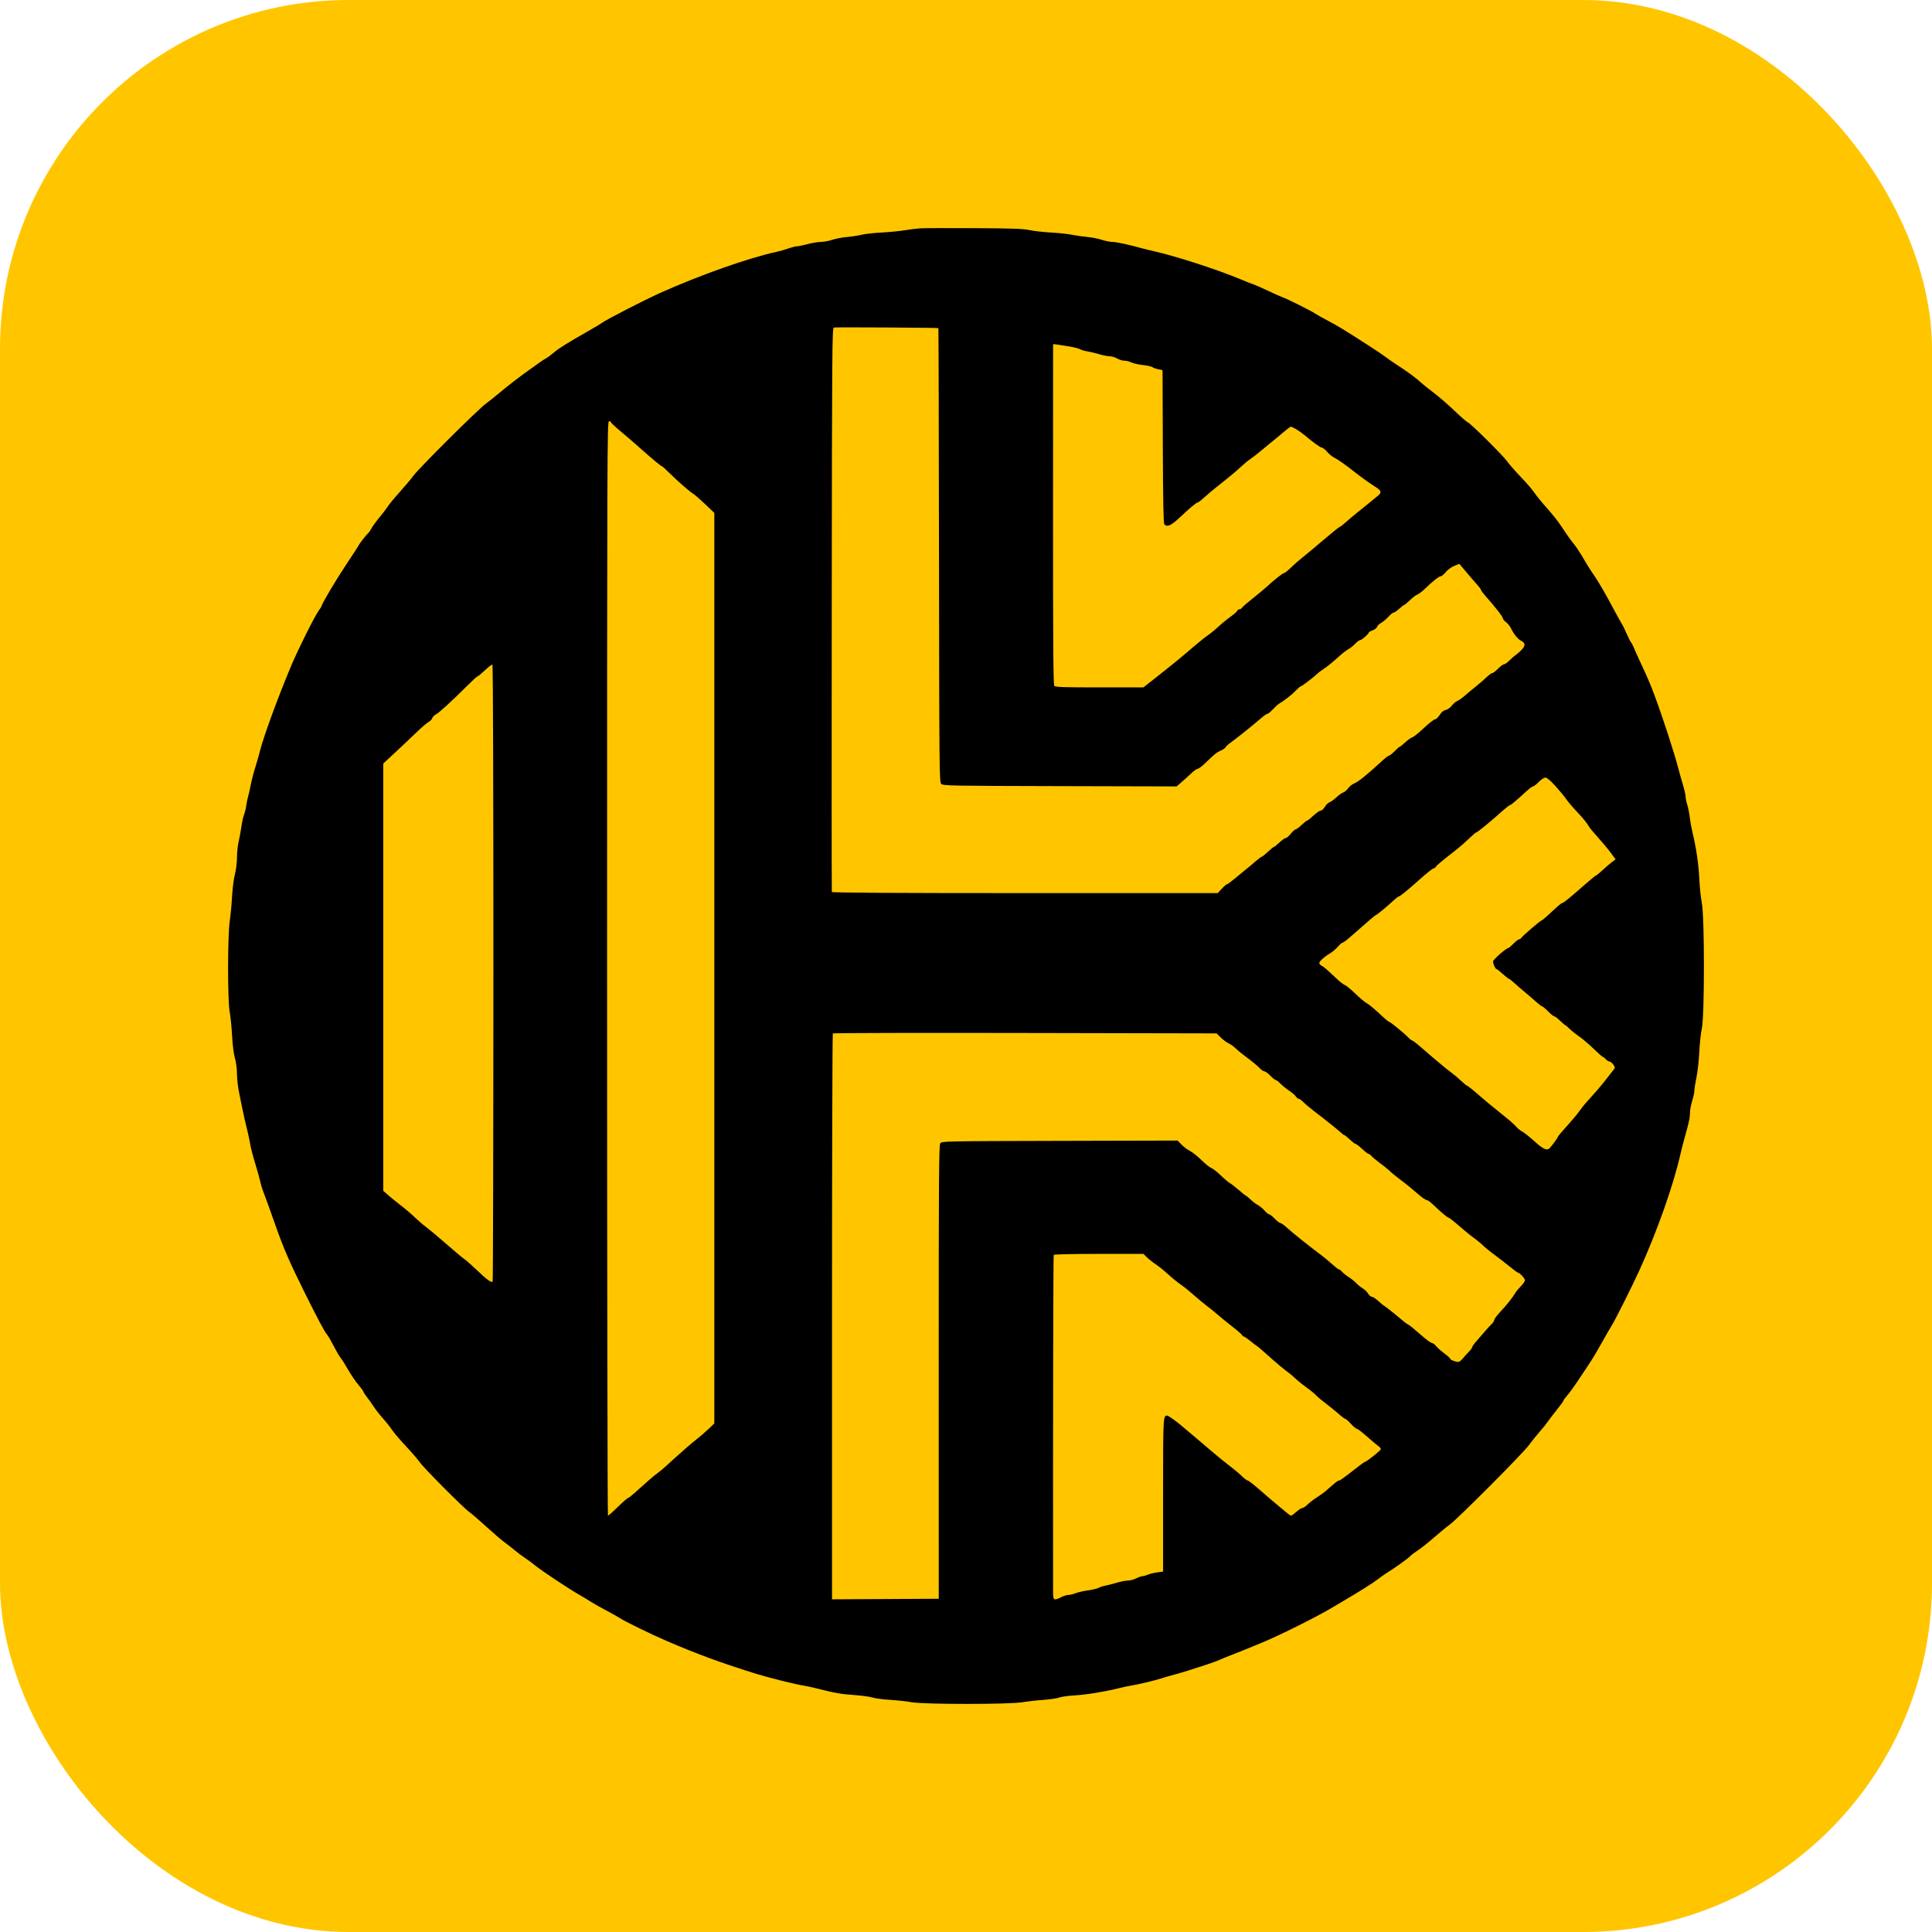
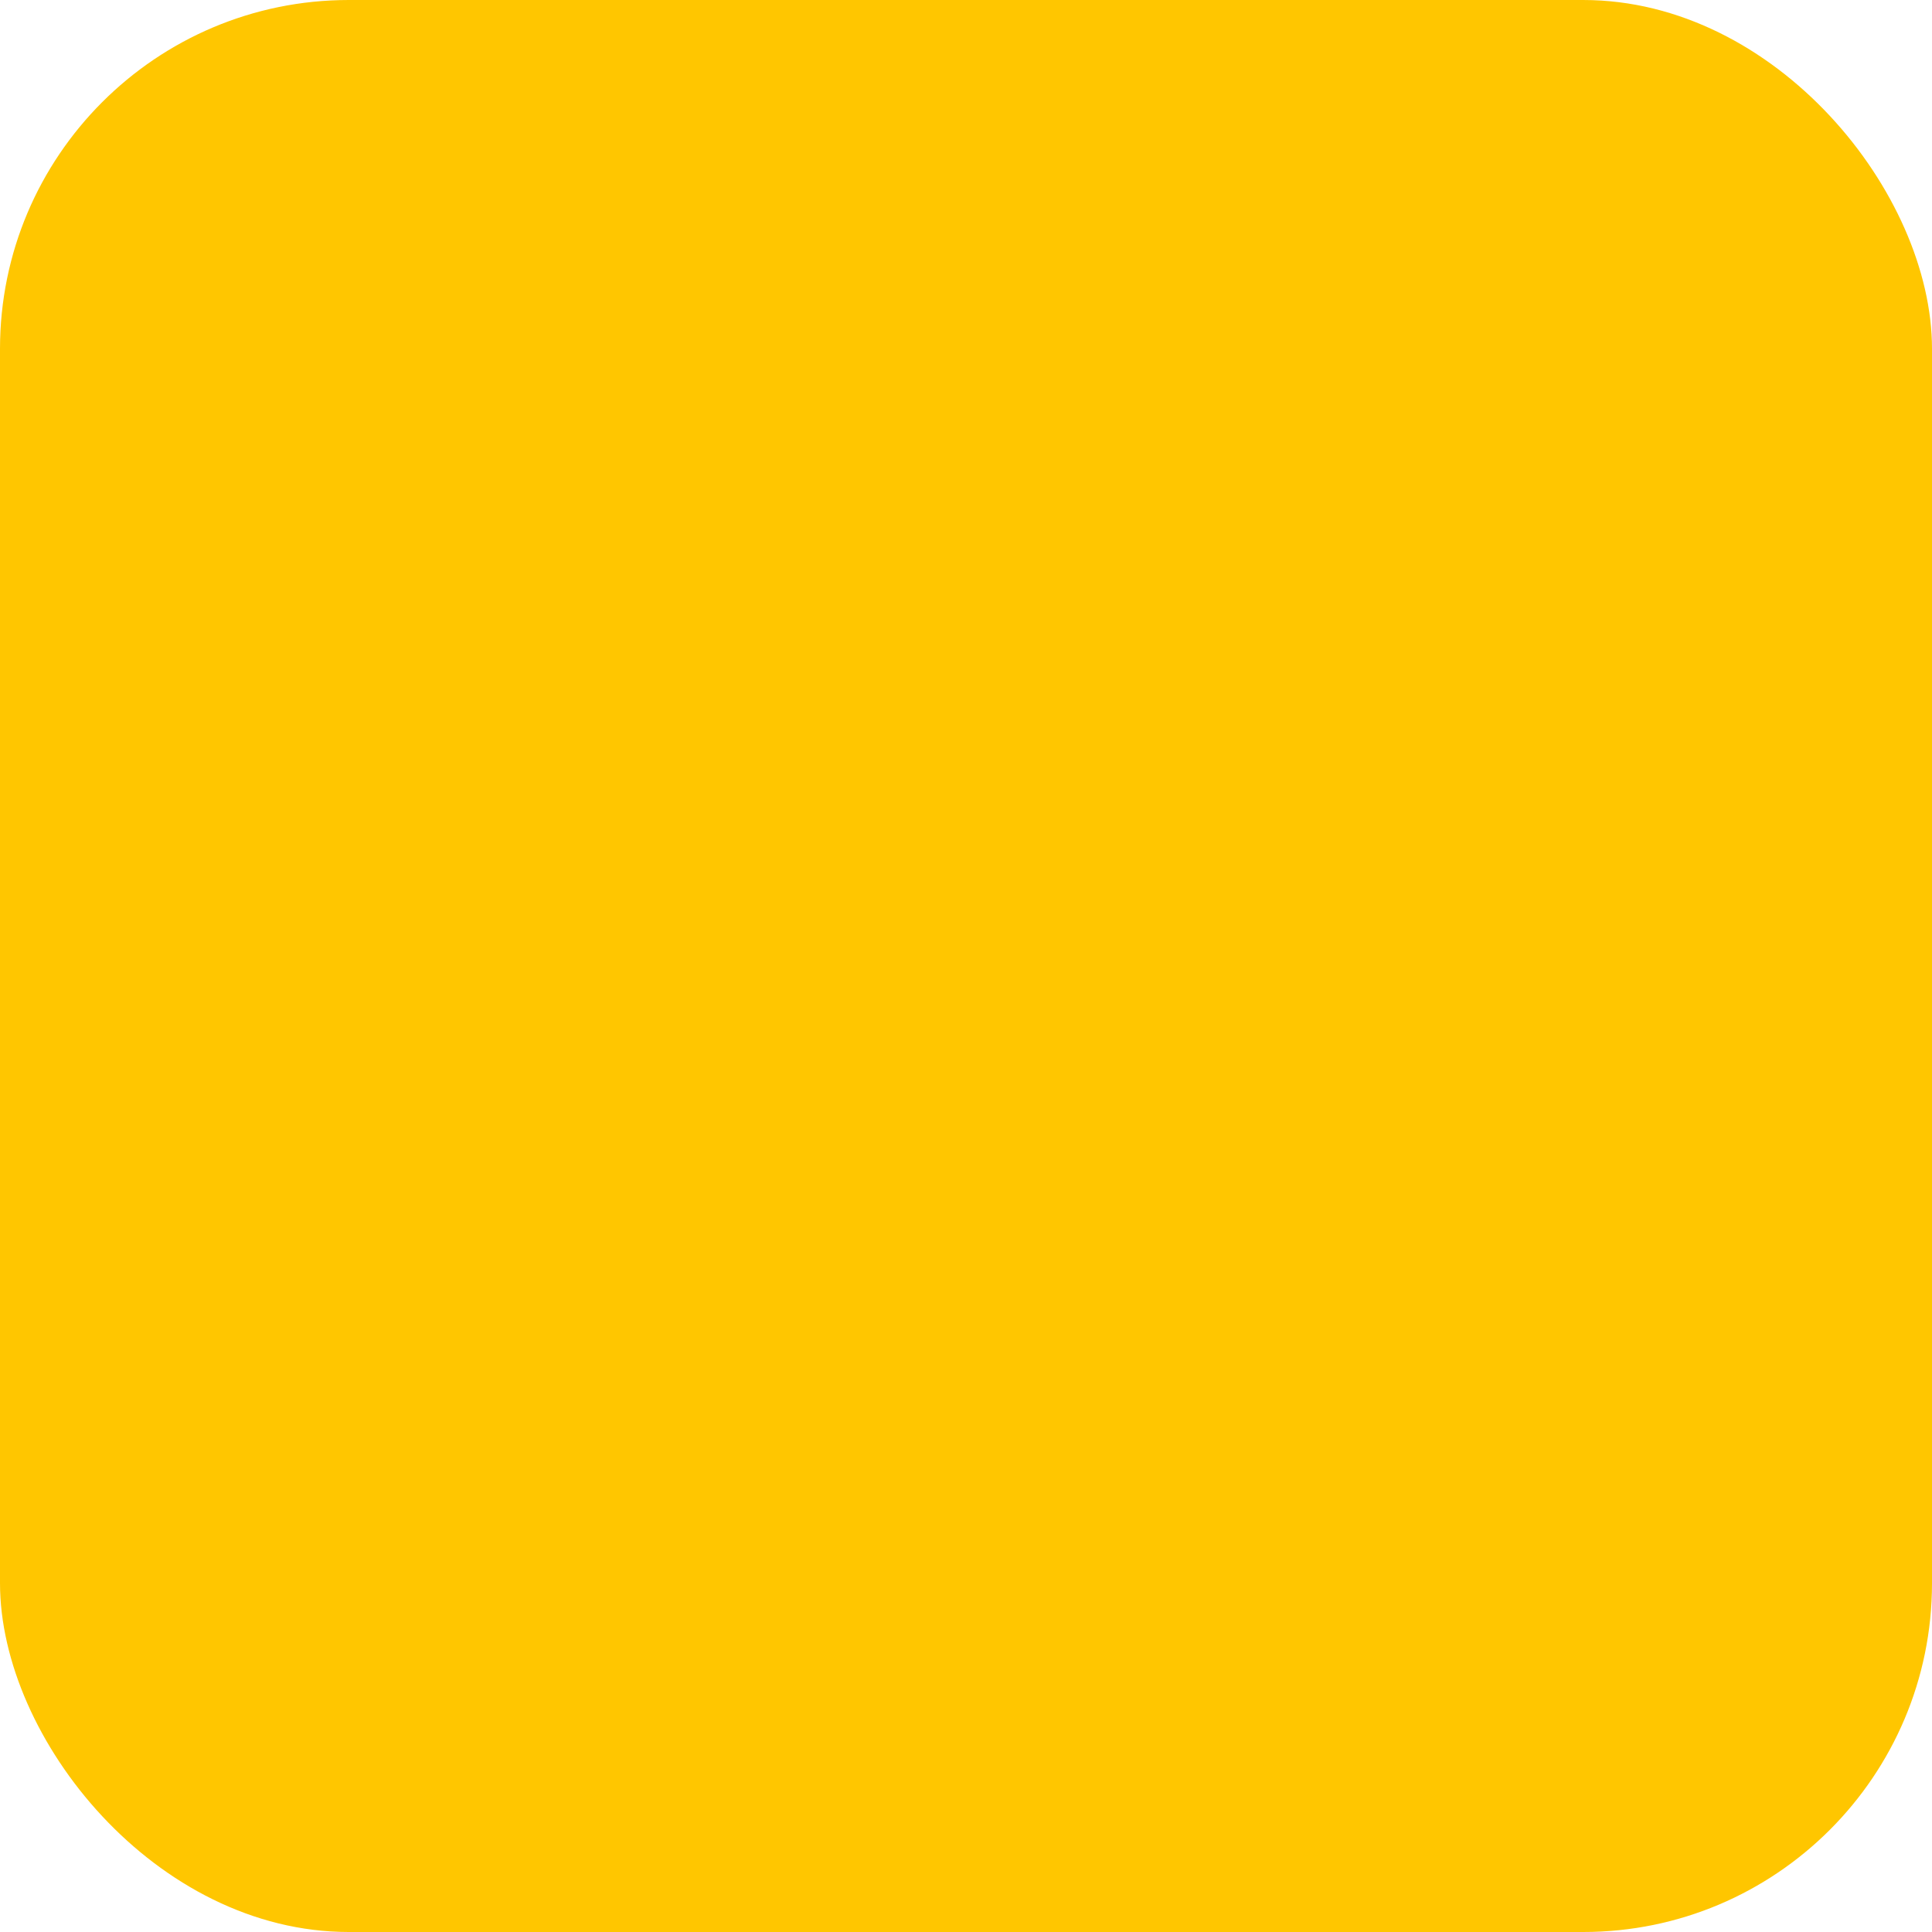
<svg xmlns="http://www.w3.org/2000/svg" width="720" height="720" viewBox="0 0 720 720" fill="none">
  <rect width="720" height="720" rx="130" fill="#FFC600" />
-   <path fill-rule="evenodd" clip-rule="evenodd" d="M343.067 85.082C341.714 85.164 339.039 85.493 337.123 85.814C335.207 86.135 331.333 86.514 328.515 86.656C325.697 86.8 322.377 87.169 321.137 87.478C319.897 87.787 317.407 88.171 315.603 88.332C313.799 88.493 311.326 88.968 310.107 89.387C308.889 89.806 307.031 90.15 305.981 90.15C304.93 90.15 302.699 90.514 301.023 90.96C299.348 91.406 297.563 91.775 297.056 91.779C296.55 91.785 295.074 92.156 293.777 92.604C292.48 93.052 290.588 93.596 289.574 93.813C279.171 96.038 260.91 102.48 245.919 109.212C240.262 111.752 225.647 119.269 224.399 120.279C224.061 120.553 221.939 121.828 219.685 123.113C211.445 127.809 208.169 129.85 206.381 131.402C205.376 132.274 204.088 133.23 203.52 133.526C202.95 133.821 201.743 134.609 200.837 135.276C199.931 135.943 198.336 137.085 197.292 137.813C194.056 140.071 189.074 143.907 186.013 146.497C184.402 147.86 182.194 149.621 181.107 150.41C178.165 152.546 156.469 174.109 154.1 177.252C152.973 178.748 150.595 181.575 148.817 183.535C147.038 185.496 145.105 187.838 144.521 188.74C143.936 189.641 142.485 191.545 141.295 192.969C140.104 194.394 138.827 196.146 138.457 196.864C138.086 197.581 137.565 198.353 137.298 198.578C136.662 199.117 133.964 202.561 133.762 203.092C133.676 203.32 131.611 206.499 129.174 210.157C125.193 216.132 119.873 225.085 119.873 225.81C119.873 225.964 119.396 226.725 118.813 227.502C117.331 229.477 110.882 242.416 108.364 248.465C103.302 260.63 98.306 274.284 96.92 279.746C96.519 281.324 95.699 284.183 95.097 286.1C94.494 288.016 93.739 290.952 93.419 292.625C93.1 294.297 92.659 296.234 92.44 296.929C92.222 297.624 91.919 299.115 91.766 300.243C91.613 301.37 91.245 302.89 90.946 303.621C90.648 304.352 90.218 306.293 89.989 307.934C89.761 309.575 89.293 312.113 88.948 313.574C88.604 315.035 88.32 317.717 88.316 319.535C88.313 321.42 87.975 324.15 87.531 325.889C87.102 327.566 86.63 331.244 86.482 334.062C86.333 336.881 85.946 341.018 85.621 343.256C84.8 348.916 84.79 372.907 85.608 377.179C85.925 378.838 86.32 382.774 86.487 385.927C86.67 389.399 87.09 392.709 87.55 394.322C87.998 395.893 88.31 398.3 88.31 400.189C88.31 401.951 88.666 405.088 89.101 407.159C89.536 409.231 90.067 411.848 90.28 412.975C90.636 414.859 91.325 417.879 92.476 422.609C92.722 423.624 93.094 425.468 93.302 426.708C93.509 427.948 94.308 430.992 95.076 433.472C95.845 435.952 96.669 438.904 96.907 440.031C97.145 441.159 97.593 442.727 97.903 443.516C98.812 445.831 100.409 450.24 102.877 457.249C105.748 465.405 108.107 470.807 113.706 482.05C118.822 492.322 120.941 496.285 121.925 497.423C122.315 497.874 123.43 499.791 124.404 501.684C125.378 503.577 126.57 505.607 127.053 506.194C127.535 506.781 128.746 508.707 129.742 510.474C130.739 512.241 132.43 514.724 133.502 515.99C134.573 517.257 135.449 518.46 135.449 518.663C135.449 518.865 136.049 519.787 136.782 520.711C137.514 521.634 138.667 523.254 139.343 524.311C140.02 525.367 141.545 527.313 142.734 528.634C143.923 529.956 145.422 531.847 146.067 532.836C146.711 533.825 149.039 536.559 151.241 538.91C153.443 541.261 155.748 543.936 156.365 544.854C157.742 546.904 172.577 561.825 174.869 563.464C175.782 564.118 178.651 566.589 181.244 568.957C183.838 571.324 186.907 573.953 188.066 574.798C189.224 575.644 190.991 577.027 191.993 577.873C192.994 578.718 194.667 579.964 195.71 580.64C196.753 581.316 198.516 582.624 199.628 583.547C201.762 585.317 212.116 592.195 215.586 594.147C216.713 594.781 218.558 595.9 219.685 596.633C220.812 597.366 223.579 598.937 225.834 600.123C228.088 601.309 230.394 602.6 230.957 602.991C232.633 604.153 242.22 608.838 248.378 611.504C259.491 616.316 269.296 619.913 281.991 623.838C286.663 625.282 296.823 627.799 299.617 628.205C300.518 628.336 302.64 628.793 304.331 629.221C311.187 630.956 313.366 631.341 318.267 631.686C321.085 631.884 324.221 632.309 325.236 632.63C326.25 632.952 329.202 633.343 331.794 633.499C334.387 633.655 337.958 634.047 339.73 634.37C344.325 635.207 376.091 635.211 381.032 634.376C382.921 634.056 386.399 633.664 388.761 633.505C391.123 633.346 393.797 632.953 394.704 632.634C395.611 632.313 398.106 631.958 400.248 631.844C404.475 631.618 411.76 630.452 416.645 629.219C418.336 628.792 420.457 628.331 421.359 628.194C423.977 627.796 430.178 626.331 432.631 625.531C433.871 625.126 436.085 624.482 437.55 624.1C439.015 623.718 441.321 623.043 442.674 622.6C444.026 622.157 446.886 621.238 449.027 620.556C451.169 619.876 453.659 618.974 454.561 618.553C455.463 618.133 457.307 617.376 458.66 616.872C460.013 616.367 462.411 615.419 463.989 614.764C465.567 614.11 468.426 612.933 470.342 612.149C476.754 609.526 491.518 602.136 496.781 598.916C497.458 598.502 499.118 597.52 500.471 596.734C505.888 593.585 511.96 589.76 513.52 588.515C514.427 587.791 515.772 586.83 516.51 586.379C519.395 584.616 524.805 580.765 525.53 579.958C525.951 579.49 527.242 578.499 528.399 577.756C529.557 577.014 532.264 574.869 534.415 572.989C536.566 571.109 539.215 568.933 540.303 568.151C543.203 566.068 567.453 541.736 569.712 538.643C570.773 537.189 572.598 534.918 573.767 533.596C574.936 532.274 576.354 530.51 576.918 529.676C577.482 528.843 579.004 526.85 580.3 525.249C581.596 523.648 582.657 522.174 582.657 521.973C582.657 521.773 583.316 520.871 584.12 519.969C584.925 519.067 586.977 516.208 588.68 513.615C590.383 511.022 592.281 508.163 592.897 507.261C593.513 506.359 595.256 503.408 596.77 500.702C598.284 497.997 600.088 494.861 600.779 493.733C602.183 491.439 608.265 479.308 610.849 473.646C617.563 458.932 623.628 441.747 626.332 429.783C626.637 428.43 627.251 426.032 627.694 424.454C629.459 418.17 629.796 416.622 629.796 414.787C629.796 413.737 630.165 411.722 630.616 410.311C631.067 408.899 631.438 407.169 631.442 406.466C631.445 405.762 631.798 403.526 632.225 401.497C632.652 399.468 633.123 395.225 633.272 392.069C633.421 388.912 633.851 384.946 634.229 383.255C635.259 378.65 635.256 341.697 634.226 336.522C633.844 334.606 633.419 330.547 633.28 327.503C633.034 322.123 632.093 315.716 630.753 310.286C630.391 308.821 629.943 306.33 629.759 304.752C629.573 303.174 629.137 300.977 628.789 299.87C628.441 298.763 628.157 297.38 628.158 296.795C628.159 296.211 627.716 294.258 627.174 292.454C626.631 290.65 625.879 287.975 625.501 286.51C623.953 280.5 619.481 266.795 616.405 258.634C614.881 254.589 613.898 252.296 611.578 247.362C610.412 244.881 609.207 242.206 608.902 241.417C608.596 240.627 608.113 239.705 607.83 239.367C607.546 239.029 606.801 237.553 606.175 236.087C605.548 234.622 604.729 232.962 604.355 232.398C603.98 231.834 602.152 228.514 600.292 225.019C598.433 221.524 595.871 217.123 594.6 215.239C593.329 213.355 591.943 211.233 591.52 210.525C591.097 209.816 590.095 208.13 589.294 206.777C588.493 205.424 587.198 203.527 586.415 202.561C585.014 200.83 584.432 200.007 581.254 195.263C580.37 193.943 578.155 191.198 576.333 189.162C574.509 187.126 572.483 184.636 571.829 183.629C571.176 182.622 568.952 180.039 566.889 177.89C564.825 175.74 562.467 173.049 561.648 171.909C559.979 169.586 547.655 157.379 546.979 157.379C546.74 157.379 544.495 155.422 541.989 153.029C539.484 150.636 536.035 147.646 534.324 146.384C532.613 145.121 530.383 143.327 529.369 142.395C527.546 140.722 524.159 138.246 520.425 135.858C519.367 135.181 517.632 133.982 516.57 133.193C514.78 131.865 513.451 130.969 509.268 128.274C501.151 123.044 498.607 121.495 495.096 119.646C492.867 118.473 490.582 117.189 490.018 116.794C488.739 115.898 479.509 111.276 478.156 110.854C477.607 110.683 475.117 109.577 472.622 108.398C470.128 107.218 467.627 106.116 467.063 105.949C466.5 105.781 464.378 104.947 462.349 104.094C453.842 100.519 438.012 95.394 429.967 93.609C428.614 93.309 426.493 92.785 425.253 92.444C420.304 91.082 415.926 90.15 414.481 90.15C413.644 90.15 411.898 89.796 410.6 89.365C409.303 88.933 406.858 88.458 405.167 88.309C403.477 88.16 400.894 87.788 399.429 87.483C397.963 87.178 394.459 86.805 391.64 86.654C388.822 86.503 385.225 86.096 383.647 85.749C381.357 85.247 377.22 85.101 363.152 85.027C353.458 84.975 344.419 85 343.067 85.082ZM349.71 122.278C349.776 122.344 349.876 160.424 349.933 206.899C350.03 287.393 350.07 291.434 350.767 292.132C351.459 292.824 353.868 292.87 394.99 292.972L438.482 293.08L440.498 291.332C441.608 290.371 443.236 288.893 444.115 288.047C444.995 287.202 445.991 286.51 446.327 286.51C446.664 286.51 447.824 285.662 448.906 284.626C452.909 280.792 453.44 280.359 454.884 279.756C455.696 279.416 456.518 278.858 456.71 278.515C456.902 278.171 457.626 277.478 458.319 276.973C461.226 274.858 466.711 270.466 470.088 267.55C471.068 266.705 472.086 266.013 472.352 266.013C472.617 266.013 473.524 265.266 474.366 264.354C475.208 263.442 476.277 262.473 476.74 262.202C478.638 261.091 481.62 258.745 482.972 257.302C483.763 256.456 484.568 255.764 484.761 255.764C485.142 255.764 489.207 252.682 490.817 251.172C491.369 250.654 492.403 249.861 493.114 249.41C494.497 248.533 496.757 246.688 499.557 244.15C500.511 243.287 501.831 242.296 502.491 241.95C503.151 241.604 504.279 240.696 504.998 239.933C505.718 239.171 506.572 238.547 506.897 238.547C507.49 238.547 510.103 236.235 510.103 235.711C510.103 235.558 510.739 235.202 511.516 234.921C512.293 234.64 513.044 234.048 513.185 233.604C513.326 233.161 513.99 232.515 514.661 232.168C515.332 231.82 516.54 230.808 517.344 229.917C518.149 229.027 519.052 228.299 519.351 228.299C519.65 228.299 520.597 227.654 521.455 226.866C522.313 226.078 523.153 225.432 523.322 225.431C523.491 225.43 524.414 224.665 525.372 223.731C526.33 222.797 527.595 221.828 528.182 221.578C528.77 221.329 529.876 220.516 530.642 219.773C533.627 216.874 536.247 214.771 536.873 214.771C537.233 214.771 538.086 214.079 538.769 213.233C539.482 212.35 540.824 211.363 541.926 210.911L543.843 210.127L545.112 211.617C545.809 212.436 547.026 213.879 547.815 214.824C548.604 215.768 549.849 217.195 550.581 217.995C551.314 218.796 551.914 219.622 551.914 219.832C551.914 220.042 552.669 221.064 553.591 222.104C557.367 226.358 560.112 229.899 560.112 230.515C560.112 230.789 560.637 231.402 561.278 231.877C561.92 232.351 562.777 233.447 563.184 234.311C564.085 236.23 565.66 238.169 566.781 238.738C568.349 239.535 568.543 240.389 567.458 241.724C566.912 242.397 565.874 243.359 565.151 243.862C564.428 244.366 563.229 245.403 562.487 246.167C561.744 246.931 560.851 247.559 560.502 247.561C560.154 247.564 559.148 248.304 558.267 249.205C557.387 250.107 556.42 250.845 556.118 250.845C555.817 250.845 554.86 251.537 553.993 252.382C553.126 253.228 551.369 254.75 550.088 255.764C548.808 256.779 546.896 258.37 545.841 259.299C544.785 260.228 543.522 261.112 543.035 261.262C542.547 261.413 541.673 262.159 541.092 262.921C540.477 263.727 539.513 264.421 538.784 264.581C537.933 264.768 537.206 265.371 536.519 266.459C535.963 267.341 535.187 268.066 534.795 268.07C534.403 268.074 532.53 269.537 530.631 271.322C528.733 273.107 526.796 274.667 526.327 274.788C525.858 274.909 524.668 275.752 523.681 276.66C522.694 277.568 521.763 278.311 521.612 278.311C521.461 278.311 520.617 279.049 519.736 279.951C518.856 280.853 517.926 281.59 517.671 281.59C517.416 281.59 516.3 282.426 515.192 283.448C509.411 288.778 506.29 291.299 504.595 292.007C503.859 292.314 502.856 293.129 502.365 293.818C501.875 294.506 501.064 295.193 500.562 295.343C500.061 295.493 498.913 296.315 498.011 297.168C497.109 298.022 495.97 298.84 495.479 298.987C494.988 299.134 494.21 299.892 493.751 300.671C493.291 301.45 492.586 302.091 492.184 302.094C491.782 302.098 490.571 302.928 489.494 303.939C488.416 304.95 487.37 305.777 487.17 305.777C486.969 305.777 486.038 306.515 485.099 307.417C484.16 308.318 483.162 309.056 482.88 309.056C482.598 309.056 481.774 309.794 481.049 310.696C480.324 311.598 479.457 312.336 479.12 312.336C478.784 312.336 477.741 313.074 476.803 313.976C475.864 314.877 474.948 315.615 474.767 315.615C474.587 315.615 473.563 316.444 472.493 317.458C471.423 318.471 470.382 319.301 470.18 319.302C469.978 319.304 468.926 320.089 467.842 321.047C466.757 322.005 464.939 323.527 463.8 324.429C462.661 325.331 460.802 326.853 459.668 327.811C458.535 328.769 457.437 329.553 457.228 329.553C457.019 329.553 456.166 330.291 455.332 331.193L453.815 332.833H381.976C334.453 332.833 310.091 332.694 310.001 332.423C309.926 332.197 309.911 284.802 309.968 227.099C310.065 129.57 310.12 122.175 310.755 122.052C311.591 121.89 349.543 122.111 349.71 122.278ZM398.404 129.102C400.208 129.391 402.052 129.859 402.503 130.141C402.954 130.424 404.153 130.78 405.167 130.934C406.182 131.088 408.184 131.566 409.617 131.998C411.05 132.43 412.844 132.783 413.604 132.783C414.364 132.783 415.589 133.151 416.327 133.601C417.066 134.051 418.278 134.42 419.022 134.421C419.766 134.422 420.929 134.71 421.607 135.06C422.285 135.411 424.216 135.852 425.898 136.04C427.58 136.229 429.198 136.584 429.493 136.83C429.789 137.075 430.754 137.426 431.638 137.61L433.246 137.944L433.351 166.378C433.426 186.553 433.589 194.971 433.914 195.363C434.945 196.606 436.477 195.882 440.123 192.428C443.326 189.393 445.829 187.305 446.263 187.305C446.5 187.305 447.65 186.428 448.818 185.358C449.986 184.286 452.004 182.58 453.3 181.566C454.597 180.551 455.873 179.537 456.135 179.311C456.397 179.086 457.533 178.163 458.66 177.261C459.786 176.359 461.538 174.835 462.553 173.874C463.568 172.912 465.137 171.628 466.038 171.018C466.94 170.409 468.546 169.166 469.607 168.257C470.667 167.347 472.467 165.865 473.605 164.963C474.743 164.061 476.804 162.355 478.184 161.171C479.564 159.988 480.849 159.019 481.039 159.019C481.632 159.019 484.418 160.699 485.919 161.962C489.349 164.849 492.056 166.808 492.612 166.808C492.942 166.808 493.818 167.5 494.558 168.345C495.298 169.191 496.378 170.113 496.957 170.394C498.479 171.134 501.557 173.287 504.775 175.863C506.845 177.521 510.53 180.163 512.374 181.312C514.867 182.866 515.059 183.492 513.449 184.807C512.734 185.392 511.138 186.7 509.903 187.715C508.669 188.729 506.728 190.297 505.591 191.199C504.454 192.101 502.653 193.622 501.587 194.579C500.522 195.536 499.499 196.32 499.314 196.321C499.129 196.322 496.435 198.491 493.329 201.14C490.222 203.79 486.623 206.787 485.333 207.802C484.042 208.816 482.101 210.522 481.019 211.594C479.937 212.665 478.843 213.541 478.586 213.541C478.087 213.541 474.874 216.065 472.187 218.57C471.285 219.41 468.887 221.406 466.858 223.006C464.829 224.605 463.022 226.174 462.841 226.492C462.661 226.809 462.24 227.069 461.906 227.069C461.572 227.069 461.199 227.328 461.078 227.644C460.956 227.961 459.809 228.966 458.529 229.877C457.248 230.789 455.216 232.452 454.013 233.575C452.809 234.698 451.057 236.133 450.118 236.765C449.18 237.398 446.752 239.344 444.723 241.09C439.784 245.341 436.977 247.631 429.474 253.531L426.113 256.174H409.747C396.129 256.174 393.299 256.077 392.899 255.594C392.534 255.154 392.422 239.638 392.437 191.746C392.447 156.949 392.457 128.412 392.458 128.332C392.46 128.174 393.262 128.278 398.404 129.102ZM227.678 157.359C227.678 157.573 229.292 159.089 231.265 160.727C233.238 162.365 236.512 165.188 238.541 166.999C242.9 170.891 246.381 173.777 246.715 173.777C246.847 173.777 248.119 174.93 249.542 176.339C252.662 179.428 256.95 183.165 258.415 184.07C259.002 184.434 260.996 186.175 262.846 187.939L266.209 191.148V360.821V530.494L263.97 532.61C262.738 533.774 260.783 535.465 259.626 536.367C258.468 537.269 257.014 538.468 256.394 539.031C255.774 539.595 254.105 541.071 252.687 542.311C251.268 543.551 249.33 545.303 248.381 546.205C247.432 547.107 245.936 548.359 245.057 548.988C243.597 550.032 241.644 551.717 236.286 556.556C235.225 557.515 234.191 558.299 233.989 558.299C233.787 558.3 232.109 559.775 230.261 561.579C228.412 563.382 226.752 564.857 226.571 564.857C226.391 564.857 226.243 473.083 226.243 360.913C226.243 166.954 226.279 156.969 226.961 156.969C227.355 156.969 227.678 157.144 227.678 157.359ZM183.871 362.47C183.863 425.542 183.74 477.335 183.597 477.566C183.209 478.195 181.489 476.953 177.609 473.241C175.726 471.44 173.715 469.667 173.14 469.3C172.565 468.934 169.653 466.495 166.669 463.882C163.685 461.268 160.3 458.43 159.147 457.574C157.995 456.719 156.186 455.189 155.13 454.174C153.088 452.214 151.032 450.469 148.361 448.43C147.46 447.742 145.845 446.419 144.775 445.491L142.828 443.803V364.178V284.553L147.185 280.509C149.581 278.286 153.132 274.93 155.076 273.052C157.019 271.175 159.103 269.378 159.707 269.06C160.311 268.742 160.924 268.108 161.068 267.653C161.213 267.197 161.826 266.568 162.43 266.254C163.632 265.63 168.414 261.257 174.01 255.662C175.984 253.689 177.753 252.075 177.942 252.075C178.131 252.075 179.374 251.054 180.703 249.807C182.033 248.559 183.293 247.596 183.503 247.665C183.737 247.744 183.879 292.026 183.871 362.47ZM579.626 292.893C581.18 294.6 582.97 296.767 583.604 297.71C584.237 298.652 585.998 300.735 587.516 302.338C590.135 305.103 591.32 306.569 592.323 308.282C592.567 308.698 594.042 310.453 595.601 312.182C597.16 313.91 599.259 316.432 600.265 317.787L602.095 320.249L600.677 321.314C599.896 321.9 598.318 323.256 597.169 324.326C596.02 325.397 594.948 326.274 594.788 326.274C594.627 326.274 592.761 327.795 590.64 329.656C584.814 334.766 582.666 336.522 582.239 336.522C581.866 336.522 581.23 337.065 576.742 341.213C575.631 342.241 574.587 343.081 574.423 343.081C574.025 343.081 567.376 348.799 566.957 349.501C566.777 349.803 566.399 350.05 566.118 350.05C565.837 350.05 564.886 350.788 564.006 351.69C563.125 352.592 562.251 353.33 562.063 353.33C561.297 353.33 556.423 357.628 556.423 358.303C556.423 359.21 557.271 361.118 557.674 361.118C557.839 361.118 558.897 361.949 560.025 362.963C561.154 363.978 562.215 364.808 562.384 364.808C562.553 364.808 563.545 365.592 564.589 366.55C565.633 367.508 567.394 369.03 568.503 369.932C569.611 370.834 571.378 372.356 572.428 373.314C573.479 374.272 574.512 375.056 574.723 375.056C574.934 375.056 575.922 375.886 576.918 376.901C577.914 377.916 578.944 378.746 579.209 378.746C579.472 378.746 580.449 379.484 581.378 380.385C582.307 381.287 583.169 382.025 583.292 382.025C583.416 382.025 584.185 382.674 585 383.466C585.816 384.258 587.421 385.536 588.567 386.306C589.712 387.076 592.091 389.102 593.854 390.809C595.616 392.517 597.201 393.913 597.377 393.913C597.553 393.913 598.03 394.282 598.438 394.733C598.846 395.184 599.396 395.553 599.66 395.553C600.548 395.553 602.135 397.592 601.704 398.179C601.486 398.475 600.165 400.174 598.77 401.952C596.382 404.995 595.339 406.214 591.267 410.714C590.352 411.725 589.105 413.293 588.495 414.198C587.885 415.104 585.861 417.527 583.997 419.582C582.132 421.637 580.607 423.448 580.607 423.606C580.607 423.877 579.083 426.019 577.749 427.623C576.618 428.983 575.349 428.489 571.854 425.329C570.018 423.668 567.932 422.011 567.219 421.647C566.506 421.283 565.565 420.531 565.128 419.975C564.69 419.418 563.06 417.938 561.505 416.685C556.76 412.862 552.981 409.759 552.119 408.978C549.914 406.983 546.936 404.571 546.674 404.569C546.512 404.568 545.55 403.782 544.535 402.822C543.521 401.862 541.953 400.532 541.051 399.866C540.149 399.2 538.748 398.096 537.936 397.412C537.123 396.728 535.572 395.43 534.489 394.528C533.404 393.626 531.21 391.737 529.611 390.33C528.012 388.922 526.52 387.769 526.293 387.768C526.067 387.766 525.394 387.247 524.796 386.614C523.394 385.129 518.101 380.795 517.689 380.795C517.515 380.795 516.705 380.175 515.89 379.416C512.088 375.878 510.222 374.304 509.208 373.78C508.604 373.467 506.746 371.897 505.08 370.29C503.414 368.684 501.68 367.251 501.225 367.107C500.771 366.962 499.492 365.997 498.385 364.962C493.968 360.834 493.468 360.401 492.58 359.934C492.073 359.668 491.658 359.214 491.658 358.926C491.658 358.248 493.474 356.587 495.552 355.367C496.453 354.837 497.805 353.701 498.555 352.842C499.306 351.983 500.118 351.28 500.359 351.28C500.601 351.28 501.647 350.535 502.684 349.624C510.546 342.719 512.523 341.031 512.75 341.031C513.045 341.031 516.886 337.852 519.326 335.588C520.228 334.751 521.125 334.065 521.319 334.065C521.761 334.062 524.776 331.589 529.628 327.248C531.687 325.407 533.762 323.776 534.239 323.624C534.717 323.473 535.108 323.207 535.108 323.032C535.108 322.729 537.232 320.951 542.64 316.73C544.021 315.652 546.186 313.762 547.452 312.528C548.718 311.295 549.874 310.286 550.02 310.286C550.492 310.286 555.036 306.571 560.317 301.867C561.444 300.863 562.531 300.041 562.734 300.039C563.086 300.038 565.279 298.184 569.051 294.7C570.023 293.803 571.046 293.069 571.326 293.069C571.604 293.069 572.553 292.331 573.434 291.429C574.322 290.519 575.428 289.789 575.918 289.789C576.495 289.789 577.778 290.863 579.626 292.893ZM454.996 386.698C455.884 387.57 457.165 388.519 457.842 388.807C458.52 389.095 459.719 389.954 460.507 390.716C461.295 391.478 463.323 393.121 465.014 394.369C466.705 395.617 468.641 397.224 469.316 397.94C469.992 398.657 470.831 399.243 471.18 399.243C471.53 399.243 472.536 399.98 473.417 400.882C474.297 401.784 475.222 402.522 475.473 402.522C475.723 402.522 476.47 403.093 477.132 403.79C477.794 404.488 479.258 405.677 480.385 406.433C481.512 407.189 482.667 408.186 482.95 408.649C483.234 409.112 483.707 409.491 484.001 409.491C484.295 409.491 485.047 410.024 485.67 410.676C486.295 411.327 488.1 412.849 489.682 414.058C494.022 417.372 499.103 421.446 499.935 422.279C500.342 422.686 500.823 423.019 501.003 423.019C501.183 423.019 502.098 423.757 503.037 424.659C503.975 425.561 504.942 426.298 505.186 426.298C505.43 426.298 506.517 427.129 507.602 428.143C508.686 429.158 509.756 429.988 509.98 429.988C510.203 429.988 510.737 430.381 511.167 430.862C511.597 431.344 512.962 432.483 514.202 433.395C515.442 434.307 516.868 435.435 517.369 435.902C518.94 437.365 519.902 438.163 521.9 439.66C524.349 441.496 525.706 442.6 528.656 445.158C529.955 446.284 531.299 447.205 531.644 447.205C531.989 447.205 532.996 447.897 533.882 448.743C536.948 451.669 539.114 453.516 539.744 453.742C540.335 453.954 541.852 455.169 545.934 458.698C546.855 459.495 548.348 460.677 549.249 461.324C550.151 461.97 551.258 462.845 551.709 463.267C553.61 465.048 554.986 466.185 557.175 467.789C558.452 468.724 560.82 470.563 562.436 471.875C564.053 473.188 565.519 474.261 565.693 474.261C566.292 474.261 568.31 476.464 568.31 477.117C568.31 477.476 567.627 478.473 566.792 479.333C565.957 480.193 565.08 481.228 564.845 481.633C563.776 483.473 561.567 486.281 559.31 488.67C557.959 490.102 556.848 491.563 556.843 491.917C556.837 492.271 556.417 492.944 555.91 493.413C555.403 493.882 554.308 495.068 553.477 496.049C552.646 497.03 551.216 498.683 550.3 499.723C549.384 500.763 548.634 501.818 548.634 502.066C548.634 502.316 548.034 503.125 547.301 503.866C546.567 504.606 545.563 505.729 545.071 506.363C544.578 506.996 543.841 507.528 543.433 507.546C542.469 507.587 540.436 506.763 540.436 506.331C540.436 506.146 539.468 505.275 538.284 504.394C537.101 503.514 535.704 502.277 535.181 501.646C534.657 501.014 533.967 500.497 533.647 500.497C533.328 500.497 532.05 499.621 530.806 498.55C526.152 494.54 525.152 493.728 524.623 493.528C524.325 493.416 523.288 492.635 522.319 491.795C520.125 489.892 515.908 486.559 515.695 486.559C515.607 486.559 514.729 485.821 513.742 484.92C512.755 484.018 511.636 483.28 511.254 483.28C510.872 483.28 510.248 482.751 509.866 482.106C509.484 481.46 508.598 480.593 507.896 480.179C507.194 479.765 506.066 478.853 505.389 478.152C504.713 477.452 503.511 476.485 502.718 476.005C501.925 475.525 500.832 474.66 500.29 474.082C499.747 473.504 499.13 473.031 498.919 473.031C498.708 473.031 497.576 472.155 496.402 471.084C495.228 470.013 493.396 468.491 492.329 467.702C488.298 464.718 481.542 459.321 479.685 457.602C478.624 456.618 477.509 455.814 477.207 455.814C476.905 455.814 475.937 455.076 475.056 454.174C474.176 453.272 473.235 452.534 472.966 452.534C472.697 452.534 471.922 451.903 471.245 451.131C470.567 450.359 469.459 449.441 468.783 449.091C468.106 448.741 466.864 447.805 466.021 447.011C465.178 446.216 464.391 445.566 464.271 445.566C464.151 445.566 462.983 444.635 461.675 443.497C460.367 442.36 458.877 441.204 458.364 440.93C457.851 440.656 456.416 439.447 455.176 438.244C453.936 437.041 452.385 435.778 451.73 435.438C450.317 434.705 450.096 434.528 447.064 431.697C445.777 430.494 444.078 429.198 443.289 428.817C442.5 428.436 441.178 427.434 440.352 426.591L438.851 425.058L394.922 425.166C351.877 425.272 350.982 425.29 350.408 426.075C349.905 426.763 349.824 438.772 349.834 511.342L349.846 595.808L329.957 595.914L310.069 596.02V490.731C310.069 432.822 310.207 385.301 310.377 385.13C310.546 384.958 342.791 384.885 382.032 384.966L453.381 385.114L454.996 386.698ZM427.363 468.519C428.037 469.194 429.545 470.386 430.713 471.169C431.881 471.951 433.943 473.616 435.295 474.869C436.648 476.121 438.677 477.776 439.804 478.545C440.932 479.314 443.223 481.158 444.897 482.644C446.571 484.128 448.756 485.94 449.752 486.669C450.749 487.398 452.515 488.825 453.677 489.842C454.84 490.858 457.405 492.948 459.377 494.488C461.35 496.026 462.964 497.455 462.964 497.662C462.964 497.868 463.169 498.038 463.42 498.038C463.67 498.038 464.731 498.746 465.776 499.613C466.823 500.479 467.979 501.355 468.346 501.56C468.713 501.765 470.465 503.253 472.24 504.867C475.302 507.653 479.157 510.878 480.491 511.77C480.828 511.996 481.896 512.918 482.865 513.82C483.835 514.722 485.671 516.198 486.947 517.1C488.223 518.002 489.796 519.293 490.443 519.969C491.09 520.646 492.848 522.121 494.349 523.249C495.85 524.376 497.952 526.082 499.021 527.041C500.091 527.999 501.148 528.783 501.372 528.783C501.596 528.783 502.534 529.613 503.458 530.628C504.381 531.642 505.378 532.475 505.673 532.478C505.968 532.481 507.685 533.794 509.488 535.396C511.292 536.997 513.183 538.584 513.69 538.921C514.197 539.259 514.612 539.766 514.612 540.047C514.612 540.512 509.283 544.77 508.7 544.77C508.564 544.77 507.447 545.554 506.218 546.513C500.268 551.154 499.46 551.739 499.007 551.739C498.572 551.739 497.446 552.632 494.112 555.621C493.546 556.129 492.047 557.206 490.783 558.015C489.518 558.824 487.92 560.049 487.233 560.737C486.545 561.425 485.692 561.988 485.337 561.988C484.982 561.988 483.977 562.633 483.104 563.423C482.23 564.212 481.353 564.857 481.155 564.855C480.957 564.855 480.099 564.255 479.249 563.523C478.399 562.791 476.739 561.406 475.56 560.444C474.381 559.482 471.634 557.13 469.456 555.217C467.277 553.304 465.26 551.739 464.973 551.739C464.686 551.739 463.702 551.001 462.785 550.098C461.869 549.194 459.736 547.408 458.045 546.127C456.354 544.847 453.464 542.496 451.623 540.903C449.781 539.31 446.844 536.814 445.096 535.357C443.347 533.901 441.533 532.37 441.065 531.956C438.891 530.033 435.459 527.553 434.973 527.553C433.466 527.553 433.451 527.845 433.451 557.112V585.687L431.299 585.976C430.115 586.135 428.525 586.521 427.765 586.835C427.004 587.148 426.075 587.404 425.699 587.404C425.324 587.404 424.293 587.773 423.408 588.224C422.524 588.675 421.121 589.044 420.29 589.044C419.46 589.044 417.608 589.401 416.175 589.837C414.743 590.273 412.833 590.762 411.931 590.923C411.029 591.085 409.922 591.445 409.471 591.724C409.021 592.003 407.217 592.436 405.464 592.686C403.71 592.936 401.613 593.419 400.802 593.757C399.992 594.096 398.837 594.373 398.235 594.373C397.635 594.373 396.419 594.742 395.535 595.193C392.887 596.543 392.461 596.359 392.458 593.86C392.392 533.572 392.511 467.952 392.686 467.669C392.821 467.45 399.891 467.292 409.527 467.292H426.136L427.363 468.519Z" fill="black" />
</svg>